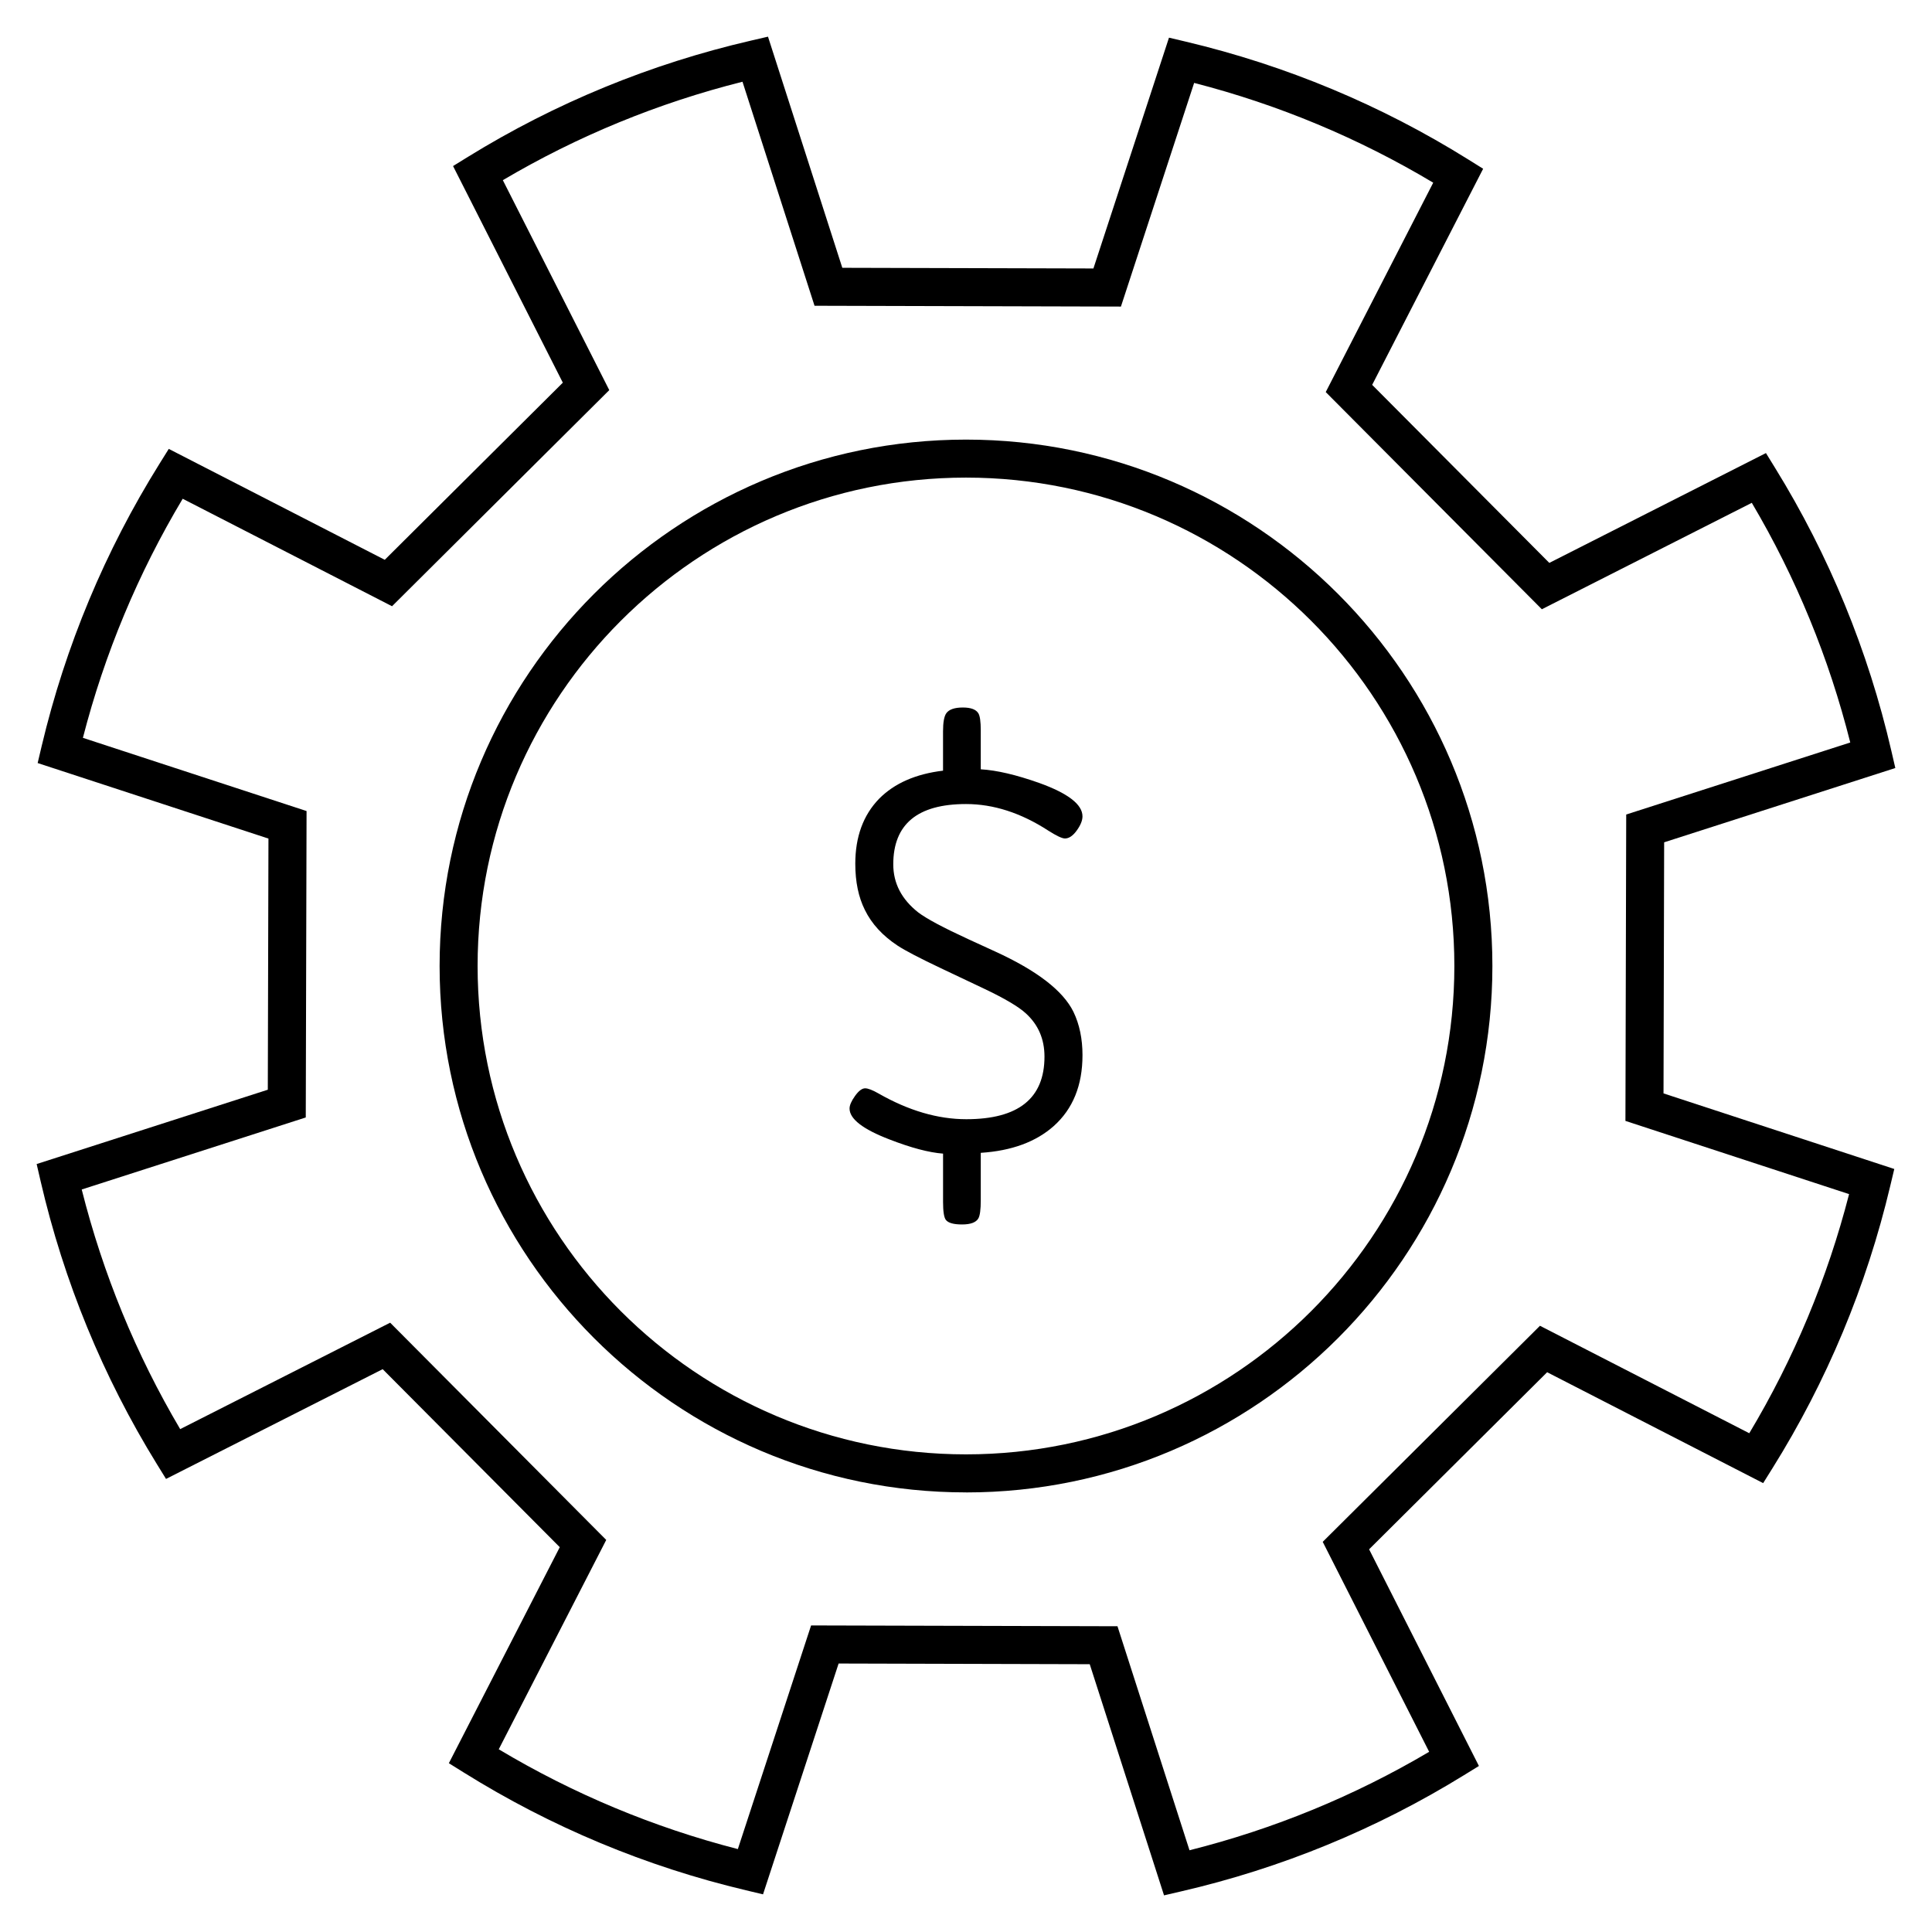
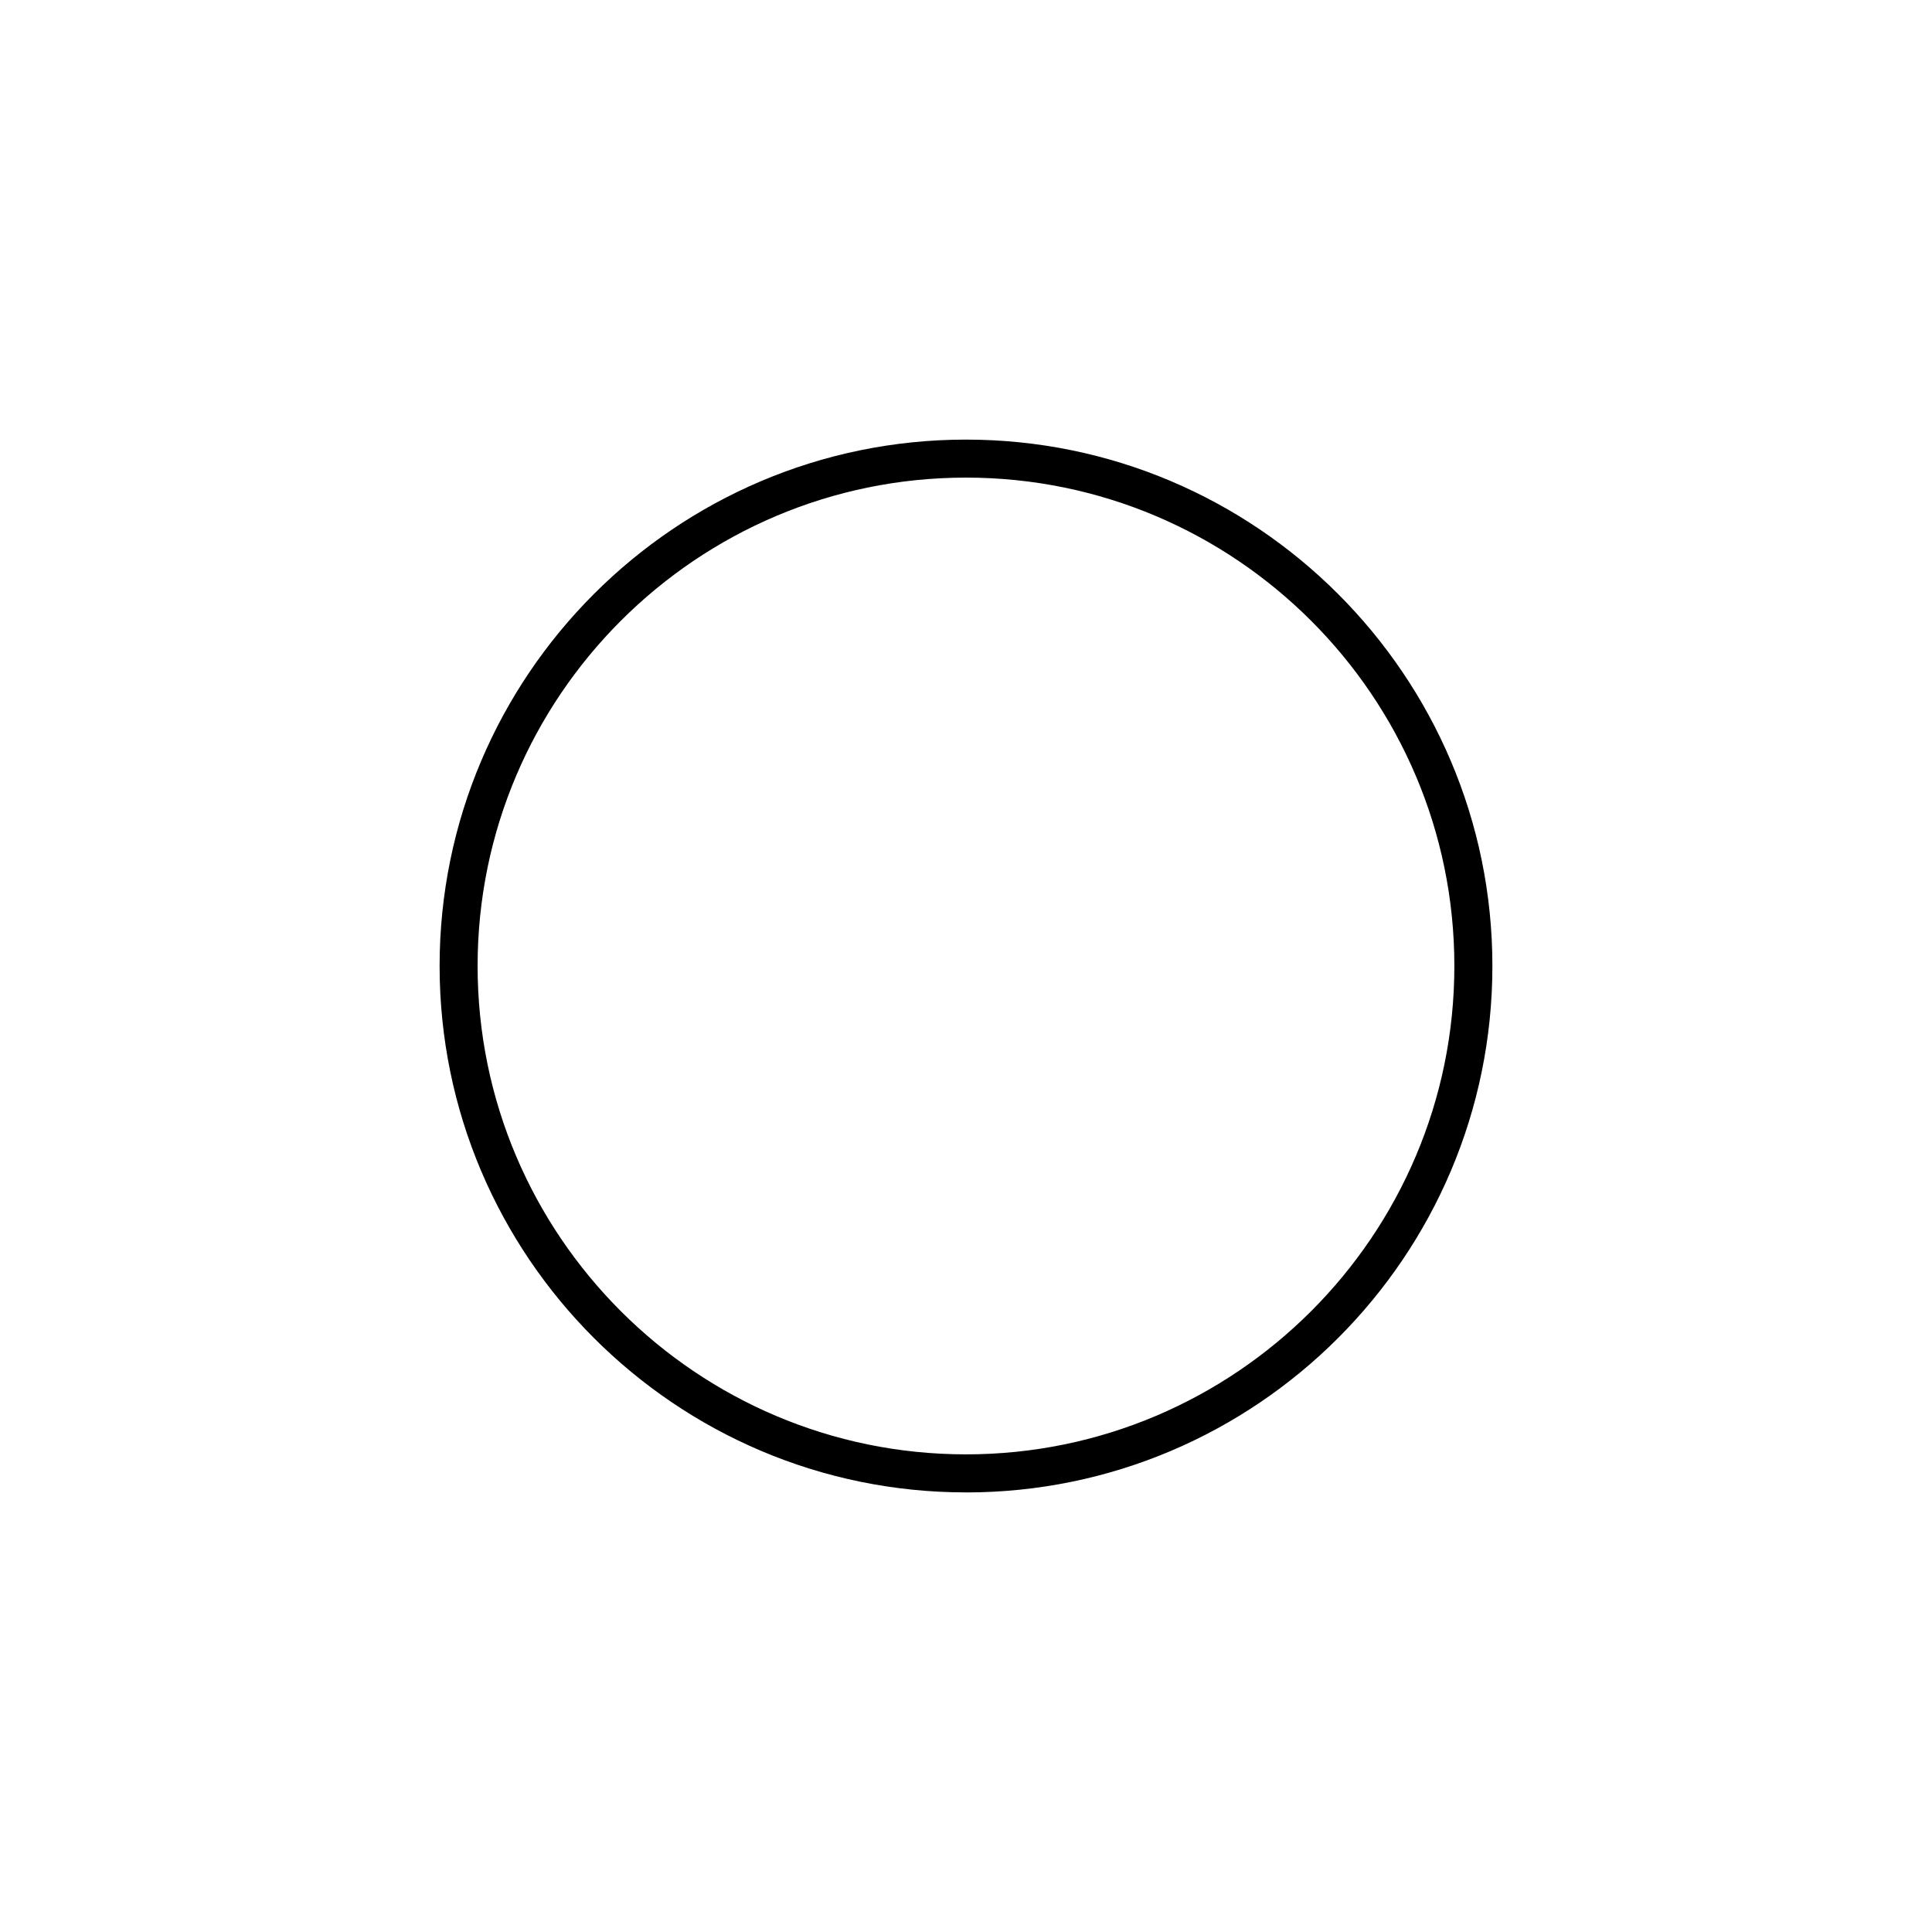
<svg xmlns="http://www.w3.org/2000/svg" fill="#000000" width="800px" height="800px" version="1.1" viewBox="144 144 512 512">
  <g>
-     <path d="m452.48 646.29-19.688-61.258-66.551-0.18-20.031 61.168-4.508-1.074c-26.52-6.281-51.695-16.793-74.82-31.227l-3.93-2.453 29.391-57.246-46.93-47.176-57.414 29.086-2.434-3.941c-14.277-23.148-24.645-48.379-30.809-74.992l-1.043-4.516 61.258-19.695 0.172-66.555-61.164-20.016 1.066-4.508c6.297-26.527 16.801-51.695 31.227-74.816l2.453-3.93 57.242 29.391 47.188-46.941-29.09-57.406 3.941-2.434c23.176-14.293 48.406-24.66 75.004-30.809l4.516-1.047 19.695 61.254 66.547 0.176 20.027-61.164 4.508 1.066c26.555 6.301 51.73 16.809 74.816 31.223l3.93 2.453-29.41 57.266 46.945 47.184 57.41-29.105 2.43 3.945c14.305 23.18 24.668 48.41 30.812 75.004l1.043 4.516-61.262 19.688-0.168 66.543 61.156 20.027-1.074 4.508c-6.293 26.555-16.797 51.734-31.23 74.832l-2.445 3.91-57.246-29.387-47.184 46.93 29.102 57.414-3.941 2.43c-23.172 14.297-48.402 24.668-74.996 30.812zm-93.531-71.531 81.195 0.215 19.086 59.367c22.375-5.629 43.699-14.383 63.512-26.094l-28.207-55.641 57.574-57.262 55.469 28.48c11.824-19.754 20.703-41.031 26.449-63.371l-59.27-19.402 0.207-81.195 59.375-19.086c-5.621-22.371-14.379-43.695-26.094-63.516l-55.637 28.207-57.273-57.559 28.484-55.488c-19.746-11.809-41.02-20.688-63.359-26.441l-19.402 59.273-81.199-0.215-19.09-59.367c-22.371 5.621-43.695 14.383-63.512 26.086l28.207 55.637-57.57 57.273-55.48-28.484c-11.82 19.77-20.695 41.047-26.445 63.359l59.273 19.402-0.211 81.203-59.375 19.09c5.637 22.383 14.395 43.707 26.094 63.504l55.645-28.203 57.262 57.57-28.484 55.48c19.781 11.828 41.051 20.707 63.363 26.449z" />
    <path d="m400 539.5c-76.926 0-139.5-62.582-139.5-139.5 0-76.926 62.578-139.5 139.5-139.5 76.922 0 139.5 62.578 139.5 139.5 0 76.922-62.574 139.51-139.5 139.51zm0-268.93c-71.371 0-129.43 58.059-129.43 129.42 0 71.375 58.059 129.43 129.43 129.43 71.359 0 129.42-58.055 129.42-129.43 0-71.363-58.059-129.42-129.42-129.42z" />
-     <path d="m430.87 423.65c0 7.969-2.539 14.223-7.617 18.766-4.731 4.203-11.18 6.57-19.34 7.098v12.535c0 2.508-0.215 4.125-0.645 4.852-0.625 1.062-2.066 1.594-4.312 1.594-2.258 0-3.691-0.406-4.316-1.23-0.48-0.68-0.719-2.242-0.719-4.711v-12.828c-3.769-0.293-8.504-1.547-14.203-3.762-7.055-2.707-10.578-5.438-10.578-8.188 0-0.871 0.484-1.984 1.449-3.336 0.969-1.352 1.859-2.023 2.68-2.023 0.77 0 1.953 0.453 3.551 1.367 7.969 4.551 15.723 6.82 23.254 6.82 13.816 0 20.723-5.531 20.723-16.59 0-4.641-1.641-8.453-4.926-11.445-1.934-1.785-5.652-3.984-11.16-6.594l-11.305-5.356c-5.699-2.699-9.539-4.707-11.516-6.004-4.012-2.648-6.906-5.812-8.695-9.48-1.688-3.375-2.535-7.453-2.535-12.227 0-7.141 2.102-12.883 6.301-17.219 4.055-4.102 9.707-6.586 16.953-7.453v-10.434c0-2.367 0.289-3.961 0.863-4.781 0.719-1.012 2.188-1.523 4.387-1.523 2.109 0 3.477 0.508 4.102 1.523 0.43 0.676 0.645 2.203 0.645 4.566v10.289c4.203 0.242 9.371 1.449 15.504 3.621 7.637 2.75 11.453 5.699 11.453 8.844 0 1.113-0.516 2.367-1.527 3.762-1.012 1.402-2.055 2.102-3.117 2.102-0.766 0-2.242-0.695-4.418-2.082-7.246-4.699-14.516-7.043-21.805-7.043-12.848 0-19.277 5.332-19.277 15.98 0 5.012 2.203 9.254 6.594 12.723 2.215 1.688 6.691 4.074 13.402 7.16l6.953 3.188c11.109 5.074 18.047 10.41 20.801 16.016 1.602 3.316 2.398 7.16 2.398 11.504z" />
  </g>
</svg>